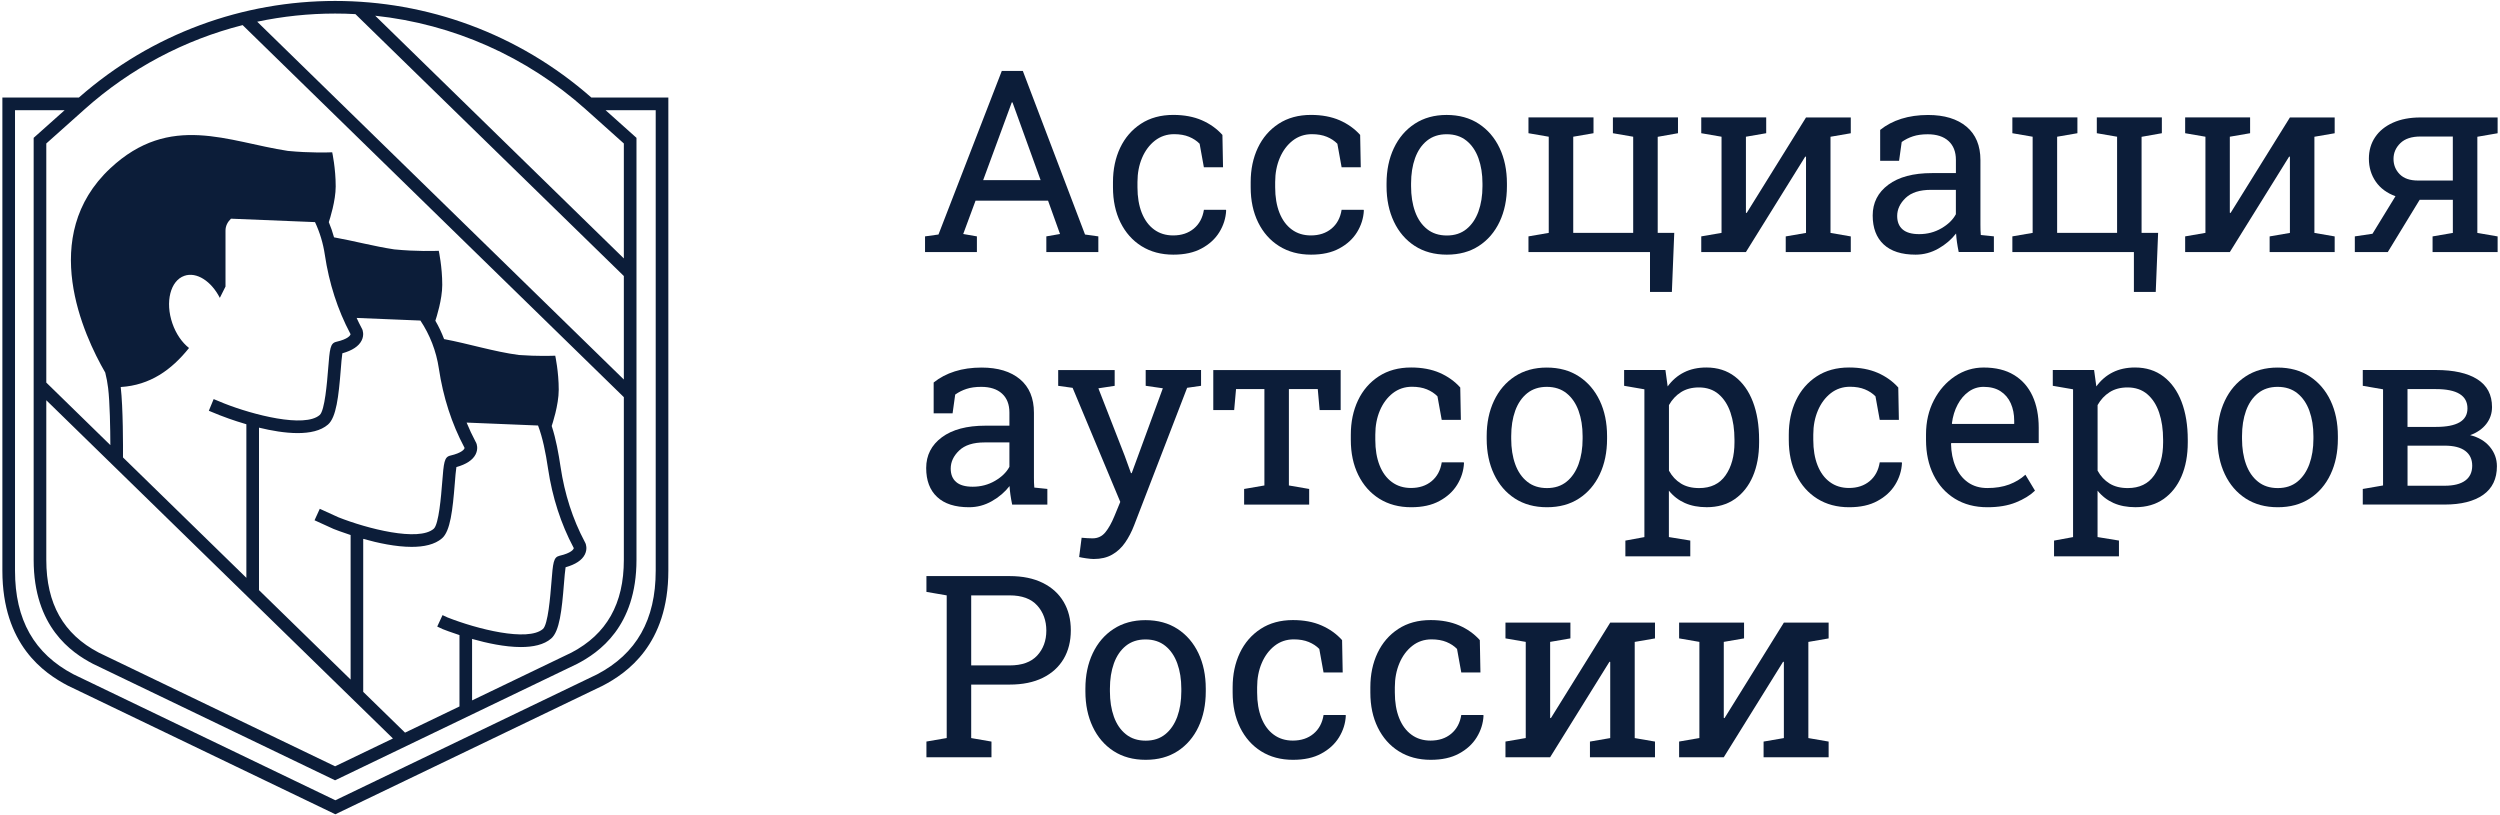
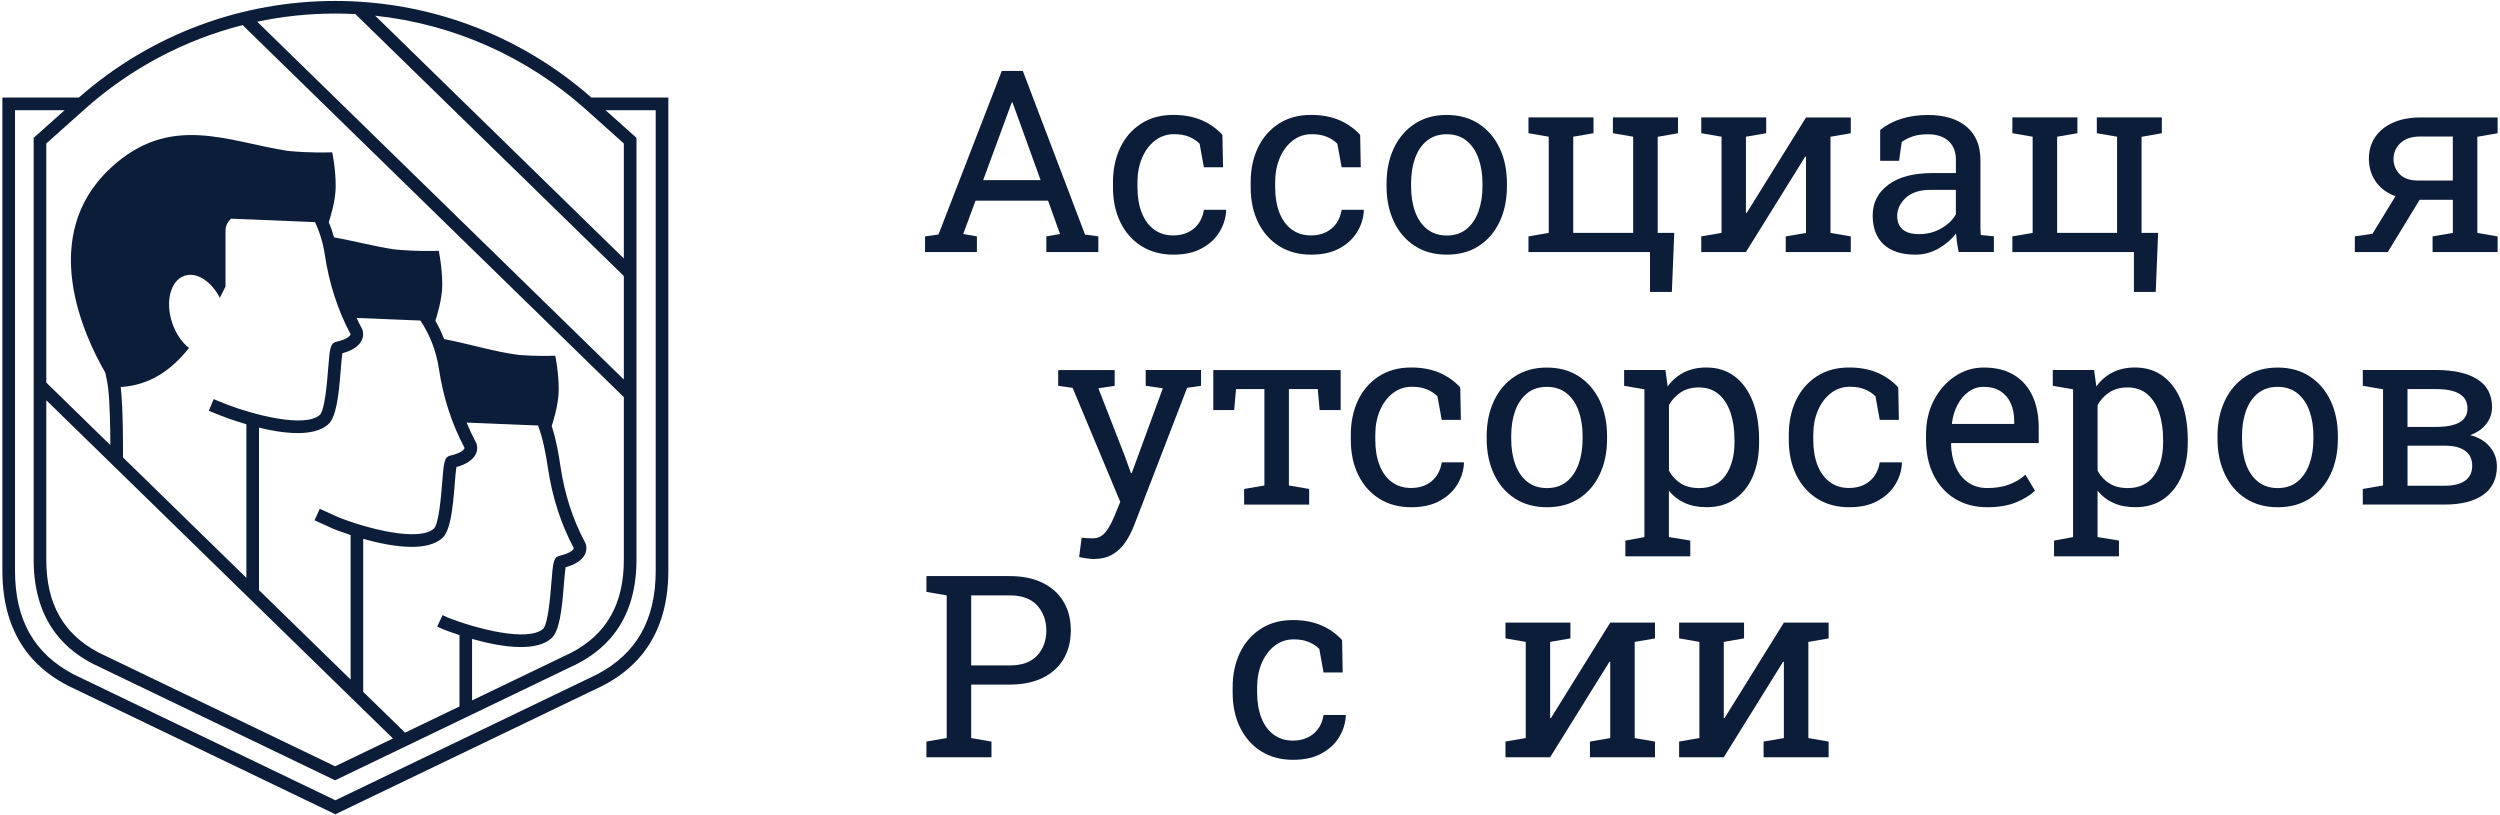
<svg xmlns="http://www.w3.org/2000/svg" width="736" height="240" viewBox="0 0 736 240" fill="none">
  <path d="M272.33 74.2V69.59L276.29 69.04L294.93 20.88H301.12L319.43 69.04L323.35 69.59V74.2H308.04V69.59L312.07 68.89L308.55 59.08H287.2L283.57 68.89L287.6 69.59V74.2H272.33ZM289.44 53.04H306.36L298.52 31.36L298.08 30.15H297.86L297.42 31.36L289.44 53.04Z" fill="#0C1D39" />
  <path d="M345.43 74.97C341.84 74.97 338.72 74.13 336.05 72.46C333.39 70.79 331.33 68.46 329.86 65.48C328.4 62.5 327.66 59.06 327.66 55.15V53.61C327.66 49.85 328.37 46.48 329.78 43.5C331.2 40.52 333.24 38.17 335.9 36.43C338.56 34.7 341.73 33.83 345.42 33.83C348.62 33.83 351.42 34.36 353.82 35.4C356.22 36.45 358.24 37.89 359.88 39.72L360.06 49.24H354.42L353.17 42.32C352.34 41.47 351.3 40.78 350.06 40.27C348.82 39.76 347.35 39.5 345.67 39.5C343.52 39.5 341.64 40.14 340.01 41.4C338.39 42.67 337.12 44.37 336.22 46.49C335.32 48.61 334.87 50.98 334.87 53.59V55.13C334.87 58.01 335.29 60.51 336.13 62.64C336.97 64.76 338.18 66.41 339.76 67.57C341.33 68.73 343.21 69.31 345.38 69.31C347.82 69.31 349.85 68.64 351.46 67.3C353.07 65.96 354.06 64.11 354.43 61.77H360.91L360.98 61.99C360.86 64.26 360.19 66.38 358.97 68.36C357.75 70.34 356.01 71.93 353.75 73.14C351.5 74.37 348.73 74.97 345.43 74.97Z" fill="#0C1D39" />
-   <path d="M385.97 74.97C382.38 74.97 379.26 74.13 376.59 72.46C373.92 70.79 371.87 68.46 370.4 65.48C368.94 62.5 368.2 59.06 368.2 55.15V53.61C368.2 49.85 368.91 46.48 370.32 43.5C371.74 40.52 373.77 38.17 376.44 36.43C379.1 34.7 382.27 33.83 385.96 33.83C389.16 33.83 391.96 34.36 394.37 35.4C396.77 36.45 398.79 37.89 400.43 39.72L400.61 49.24H394.97L393.72 42.32C392.89 41.47 391.85 40.78 390.61 40.27C389.37 39.76 387.9 39.5 386.22 39.5C384.07 39.5 382.18 40.14 380.56 41.4C378.94 42.67 377.67 44.37 376.77 46.49C375.87 48.61 375.41 50.98 375.41 53.59V55.13C375.41 58.01 375.83 60.51 376.67 62.64C377.51 64.76 378.72 66.41 380.3 67.57C381.87 68.73 383.75 69.31 385.92 69.31C388.36 69.31 390.39 68.64 392 67.3C393.61 65.96 394.6 64.11 394.97 61.77H401.45L401.52 61.99C401.4 64.26 400.73 66.38 399.51 68.36C398.29 70.34 396.55 71.93 394.29 73.14C392.04 74.37 389.27 74.97 385.97 74.97Z" fill="#0C1D39" />
+   <path d="M385.97 74.97C382.38 74.97 379.26 74.13 376.59 72.46C373.92 70.79 371.87 68.46 370.4 65.48C368.94 62.5 368.2 59.06 368.2 55.15V53.61C368.2 49.85 368.91 46.48 370.32 43.5C371.74 40.52 373.77 38.17 376.44 36.43C379.1 34.7 382.27 33.83 385.96 33.83C389.16 33.83 391.96 34.36 394.37 35.4C396.77 36.45 398.79 37.89 400.43 39.72L400.61 49.24H394.97L393.72 42.32C392.89 41.47 391.85 40.78 390.61 40.27C389.37 39.76 387.9 39.5 386.22 39.5C384.07 39.5 382.18 40.14 380.56 41.4C378.94 42.67 377.67 44.37 376.77 46.49C375.87 48.61 375.41 50.98 375.41 53.59V55.13C375.41 58.01 375.83 60.51 376.67 62.64C377.51 64.76 378.72 66.41 380.3 67.57C381.87 68.73 383.75 69.31 385.92 69.31C388.36 69.31 390.39 68.64 392 67.3C393.61 65.96 394.6 64.11 394.97 61.77H401.45L401.52 61.99C401.4 64.26 400.73 66.38 399.51 68.36C398.29 70.34 396.55 71.93 394.29 73.14C392.04 74.37 389.27 74.97 385.97 74.97" fill="#0C1D39" />
  <path d="M425.96 74.97C422.3 74.97 419.14 74.11 416.49 72.39C413.84 70.67 411.8 68.29 410.36 65.25C408.92 62.21 408.2 58.74 408.2 54.83V54.02C408.2 50.11 408.92 46.64 410.36 43.6C411.8 40.56 413.85 38.17 416.49 36.44C419.14 34.71 422.27 33.84 425.88 33.84C429.54 33.84 432.7 34.71 435.35 36.44C438 38.17 440.04 40.55 441.48 43.58C442.92 46.61 443.64 50.09 443.64 54.02V54.83C443.64 58.76 442.92 62.25 441.48 65.29C440.04 68.33 438 70.7 435.36 72.41C432.73 74.12 429.6 74.97 425.96 74.97ZM425.96 69.33C428.25 69.33 430.18 68.7 431.73 67.44C433.28 66.18 434.45 64.46 435.25 62.28C436.04 60.09 436.44 57.61 436.44 54.83V54.02C436.44 51.24 436.04 48.75 435.25 46.57C434.46 44.39 433.28 42.66 431.72 41.41C430.16 40.15 428.22 39.52 425.9 39.52C423.61 39.52 421.68 40.15 420.11 41.41C418.54 42.67 417.38 44.39 416.59 46.57C415.81 48.76 415.42 51.24 415.42 54.02V54.83C415.42 57.61 415.81 60.1 416.59 62.28C417.37 64.46 418.55 66.19 420.12 67.44C421.69 68.7 423.64 69.33 425.96 69.33Z" fill="#0C1D39" />
  <path d="M485.76 85.96V74.2H449.98V69.59L455.95 68.56V40.25L449.98 39.22V34.57H469.13V39.22L463.16 40.25V68.56H480.81V40.25L474.84 39.22V34.57H494V39.22L488.03 40.28V68.55H492.9L492.2 85.95H485.76V85.96Z" fill="#0C1D39" />
  <path d="M500.85 74.2V69.59L506.82 68.56V40.25L500.85 39.22V34.57H514H519.97V39.22L514 40.25V62.63L514.22 62.7L531.69 34.58H538.9H544.87V39.23L538.9 40.26V68.57L544.87 69.6V74.21H525.72V69.6L531.69 68.57V46.16L531.47 46.09L514 74.2H500.85Z" fill="#0C1D39" />
  <path d="M563.95 74.97C559.82 74.97 556.69 73.96 554.54 71.95C552.39 69.94 551.32 67.1 551.32 63.44C551.32 59.68 552.86 56.66 555.93 54.38C559 52.1 563.28 50.96 568.75 50.96H575.82V47.08C575.82 44.69 575.09 42.83 573.64 41.51C572.19 40.19 570.14 39.53 567.51 39.53C565.85 39.53 564.41 39.73 563.19 40.13C561.97 40.53 560.86 41.09 559.86 41.8L559.09 47.33H553.52V38.25C555.3 36.81 557.38 35.72 559.75 34.97C562.12 34.23 564.74 33.85 567.62 33.85C572.43 33.85 576.2 35 578.94 37.29C581.67 39.58 583.04 42.87 583.04 47.14V66.22C583.04 66.73 583.05 67.23 583.06 67.72C583.07 68.21 583.1 68.7 583.15 69.18L587 69.58V74.19H576.64C576.42 73.12 576.25 72.15 576.13 71.3C576.01 70.45 575.92 69.59 575.87 68.74C574.48 70.52 572.74 72.01 570.65 73.19C568.54 74.38 566.32 74.97 563.95 74.97ZM565.01 68.93C567.4 68.93 569.59 68.36 571.56 67.21C573.54 66.06 574.95 64.68 575.81 63.07V55.89H568.49C565.17 55.89 562.68 56.68 561.02 58.27C559.36 59.86 558.53 61.63 558.53 63.58C558.53 65.31 559.07 66.64 560.14 67.55C561.21 68.47 562.84 68.93 565.01 68.93Z" fill="#0C1D39" />
  <path d="M628.22 85.96V74.2H592.44V69.59L598.41 68.56V40.25L592.44 39.22V34.57H611.59V39.22L605.62 40.25V68.56H623.27V40.25L617.3 39.22V34.57H636.45V39.22L630.48 40.28V68.55H635.35L634.65 85.95H628.22V85.96Z" fill="#0C1D39" />
-   <path d="M643.31 74.2V69.59L649.28 68.56V40.25L643.31 39.22V34.57H656.46H662.43V39.22L656.46 40.25V62.63L656.68 62.7L674.15 34.58H681.36H687.33V39.23L681.36 40.26V68.57L687.33 69.6V74.21H668.18V69.6L674.15 68.57V46.16L673.93 46.09L656.46 74.21H643.31V74.2Z" fill="#0C1D39" />
  <path d="M693.26 74.2V69.59L698.46 68.82L705.23 57.76C702.72 56.86 700.78 55.43 699.43 53.48C698.08 51.53 697.4 49.27 697.4 46.71C697.4 44.32 698.01 42.21 699.23 40.39C700.45 38.57 702.2 37.15 704.48 36.12C706.76 35.09 709.47 34.58 712.59 34.58H735.3V39.23L729.33 40.26V68.57L735.3 69.6V74.21H716.15V69.6L722.12 68.57V58.83H712.34L702.96 74.21H693.26V74.2ZM711.86 53.15H722.11V40.19H712.59C709.98 40.19 708 40.84 706.66 42.15C705.32 43.46 704.65 45 704.65 46.78C704.65 48.54 705.25 50.04 706.46 51.28C707.67 52.52 709.47 53.15 711.86 53.15Z" fill="#0C1D39" />
-   <path d="M285.3 149.33C281.17 149.33 278.04 148.32 275.89 146.31C273.74 144.3 272.67 141.46 272.67 137.8C272.67 134.04 274.21 131.02 277.28 128.74C280.35 126.46 284.63 125.32 290.1 125.32H297.17V121.44C297.17 119.05 296.44 117.19 294.99 115.87C293.54 114.55 291.49 113.89 288.86 113.89C287.2 113.89 285.76 114.09 284.54 114.49C283.32 114.89 282.21 115.45 281.21 116.16L280.44 121.69H274.87V112.61C276.65 111.17 278.73 110.08 281.1 109.33C283.47 108.58 286.09 108.21 288.97 108.21C293.78 108.21 297.55 109.36 300.29 111.65C303.02 113.94 304.39 117.23 304.39 121.5V140.58C304.39 141.09 304.4 141.59 304.41 142.08C304.42 142.57 304.45 143.06 304.5 143.54L308.34 143.94V148.55H297.98C297.76 147.48 297.59 146.51 297.47 145.66C297.35 144.81 297.26 143.95 297.21 143.1C295.82 144.88 294.08 146.37 291.99 147.55C289.89 148.74 287.67 149.33 285.3 149.33ZM286.36 143.29C288.75 143.29 290.94 142.72 292.92 141.57C294.9 140.42 296.31 139.04 297.17 137.43V130.25H289.85C286.53 130.25 284.04 131.04 282.38 132.63C280.72 134.22 279.89 135.99 279.89 137.94C279.89 139.67 280.43 141 281.5 141.91C282.56 142.83 284.19 143.29 286.36 143.29Z" fill="#0C1D39" />
  <path d="M321.99 164.57C321.43 164.57 320.7 164.5 319.79 164.37C318.89 164.24 318.19 164.11 317.7 163.99L318.43 158.31C318.85 158.36 319.42 158.4 320.15 158.44C320.88 158.48 321.38 158.49 321.65 158.49C323.19 158.49 324.44 157.9 325.4 156.73C326.36 155.56 327.26 153.96 328.09 151.93L329.81 147.76L315.78 114.18L311.53 113.59V108.94H328.16V113.59L323.36 114.32L331.09 134.13L332.96 139.29H333.18L342.34 114.31L337.29 113.58V108.93H353.59V113.58L349.49 114.17L333.89 154.64C333.16 156.54 332.27 158.25 331.23 159.75C330.19 161.25 328.92 162.43 327.42 163.28C325.93 164.14 324.12 164.57 321.99 164.57Z" fill="#0C1D39" />
  <path d="M366.27 148.56V143.95L372.24 142.92V114.54H363.89L363.34 120.73H357.19V108.94H394.69V120.73H388.5L387.95 114.54H379.45V142.92L385.42 143.95V148.56H366.27Z" fill="#0C1D39" />
  <path d="M415.45 149.33C411.86 149.33 408.74 148.49 406.07 146.82C403.41 145.15 401.35 142.82 399.88 139.84C398.41 136.86 397.68 133.42 397.68 129.51V127.97C397.68 124.21 398.39 120.84 399.8 117.86C401.21 114.88 403.26 112.53 405.92 110.79C408.58 109.06 411.75 108.19 415.44 108.19C418.64 108.19 421.44 108.72 423.84 109.76C426.24 110.81 428.26 112.25 429.9 114.08L430.08 123.6H424.44L423.19 116.68C422.36 115.83 421.32 115.14 420.08 114.63C418.84 114.12 417.37 113.86 415.69 113.86C413.54 113.86 411.66 114.5 410.03 115.76C408.41 117.03 407.14 118.73 406.24 120.85C405.34 122.97 404.89 125.34 404.89 127.95V129.49C404.89 132.37 405.31 134.87 406.15 137C406.99 139.12 408.2 140.77 409.78 141.92C411.35 143.08 413.23 143.66 415.4 143.66C417.84 143.66 419.87 142.99 421.48 141.65C423.09 140.31 424.08 138.46 424.45 136.12H430.93L431 136.34C430.88 138.61 430.21 140.73 428.99 142.71C427.77 144.69 426.03 146.28 423.77 147.49C421.52 148.73 418.75 149.33 415.45 149.33Z" fill="#0C1D39" />
  <path d="M455.44 149.33C451.78 149.33 448.62 148.47 445.97 146.75C443.32 145.03 441.28 142.65 439.84 139.61C438.4 136.57 437.68 133.1 437.68 129.19V128.39C437.68 124.48 438.4 121.01 439.84 117.97C441.28 114.93 443.32 112.54 445.97 110.81C448.62 109.08 451.75 108.21 455.36 108.21C459.02 108.21 462.18 109.08 464.83 110.81C467.48 112.54 469.52 114.92 470.96 117.95C472.4 120.98 473.12 124.46 473.12 128.39V129.19C473.12 133.12 472.4 136.61 470.96 139.65C469.52 142.69 467.48 145.06 464.84 146.77C462.21 148.48 459.08 149.33 455.44 149.33ZM455.44 143.69C457.73 143.69 459.66 143.06 461.21 141.8C462.76 140.54 463.93 138.82 464.73 136.64C465.52 134.46 465.92 131.97 465.92 129.19V128.39C465.92 125.61 465.52 123.12 464.73 120.94C463.94 118.76 462.76 117.03 461.2 115.78C459.64 114.53 457.7 113.89 455.38 113.89C453.09 113.89 451.16 114.52 449.59 115.78C448.03 117.04 446.86 118.76 446.07 120.94C445.29 123.13 444.9 125.61 444.9 128.39V129.19C444.9 131.97 445.29 134.46 446.07 136.64C446.85 138.82 448.03 140.55 449.6 141.8C451.17 143.07 453.12 143.69 455.44 143.69Z" fill="#0C1D39" />
  <path d="M478.51 163.8V159.15L484.11 158.12V114.61L478.14 113.58V108.93H490.3L490.96 113.76C492.28 111.95 493.88 110.57 495.78 109.62C497.67 108.67 499.86 108.19 502.35 108.19C505.62 108.19 508.42 109.08 510.74 110.85C513.06 112.62 514.83 115.1 516.05 118.28C517.27 121.47 517.88 125.2 517.88 129.47V130.24C517.88 134.05 517.26 137.38 516.03 140.24C514.8 143.1 513.03 145.32 510.74 146.92C508.45 148.52 505.69 149.32 502.46 149.32C500.02 149.32 497.88 148.91 496.03 148.09C494.19 147.27 492.62 146.06 491.32 144.45V158.11L497.62 159.14V163.79H478.51V163.8ZM500.23 143.69C503.65 143.69 506.24 142.45 507.99 139.96C509.74 137.47 510.63 134.23 510.63 130.25V129.48C510.63 126.45 510.24 123.79 509.46 121.48C508.68 119.17 507.51 117.36 505.96 116.04C504.41 114.72 502.47 114.06 500.16 114.06C498.11 114.06 496.35 114.52 494.89 115.45C493.43 116.38 492.24 117.65 491.34 119.26V138.56C492.24 140.2 493.42 141.46 494.87 142.35C496.32 143.25 498.1 143.69 500.23 143.69Z" fill="#0C1D39" />
  <path d="M544.39 149.33C540.8 149.33 537.68 148.49 535.01 146.82C532.34 145.15 530.29 142.82 528.82 139.84C527.35 136.86 526.62 133.42 526.62 129.51V127.97C526.62 124.21 527.33 120.84 528.74 117.86C530.16 114.88 532.19 112.53 534.86 110.79C537.52 109.06 540.69 108.19 544.38 108.19C547.58 108.19 550.38 108.72 552.79 109.76C555.19 110.81 557.21 112.25 558.85 114.08L559.03 123.6H553.39L552.14 116.68C551.31 115.83 550.27 115.14 549.03 114.63C547.79 114.12 546.32 113.86 544.64 113.86C542.49 113.86 540.6 114.5 538.98 115.76C537.36 117.03 536.09 118.73 535.19 120.85C534.29 122.97 533.83 125.34 533.83 127.95V129.49C533.83 132.37 534.25 134.87 535.09 137C535.93 139.12 537.14 140.77 538.72 141.92C540.29 143.08 542.17 143.66 544.34 143.66C546.78 143.66 548.81 142.99 550.42 141.65C552.03 140.31 553.02 138.46 553.39 136.12H559.87L559.94 136.34C559.82 138.61 559.15 140.73 557.93 142.71C556.71 144.69 554.97 146.28 552.71 147.49C550.47 148.73 547.69 149.33 544.39 149.33Z" fill="#0C1D39" />
  <path d="M585.08 149.33C581.42 149.33 578.23 148.49 575.52 146.82C572.81 145.15 570.72 142.82 569.24 139.84C567.76 136.86 567.02 133.42 567.02 129.51V127.9C567.02 124.14 567.8 120.78 569.35 117.81C570.9 114.84 572.96 112.5 575.54 110.78C578.12 109.06 580.93 108.2 583.98 108.2C587.54 108.2 590.53 108.93 592.93 110.4C595.34 111.86 597.15 113.92 598.37 116.57C599.59 119.22 600.2 122.34 600.2 125.93V130.43H574.49L574.38 130.61C574.43 133.15 574.87 135.4 575.72 137.37C576.56 139.33 577.78 140.88 579.36 142C580.95 143.12 582.85 143.68 585.07 143.68C587.51 143.68 589.65 143.33 591.5 142.64C593.34 141.94 594.94 140.99 596.28 139.76L599.1 144.45C597.68 145.82 595.81 146.97 593.48 147.91C591.15 148.86 588.35 149.33 585.08 149.33ZM574.71 124.8H592.98V123.85C592.98 121.95 592.64 120.24 591.97 118.74C591.3 117.24 590.3 116.05 588.97 115.19C587.64 114.32 585.97 113.89 583.97 113.89C582.36 113.89 580.89 114.36 579.58 115.3C578.26 116.24 577.17 117.52 576.32 119.13C575.47 120.74 574.9 122.57 574.64 124.62L574.71 124.8Z" fill="#0C1D39" />
  <path d="M604.71 163.8V159.15L610.31 158.12V114.61L604.34 113.58V108.93H616.5L617.16 113.76C618.48 111.95 620.08 110.57 621.98 109.62C623.87 108.67 626.06 108.19 628.55 108.19C631.82 108.19 634.62 109.08 636.94 110.85C639.26 112.62 641.03 115.1 642.25 118.28C643.47 121.47 644.08 125.2 644.08 129.47V130.24C644.08 134.05 643.46 137.38 642.23 140.24C641 143.1 639.23 145.32 636.94 146.92C634.65 148.52 631.89 149.32 628.66 149.32C626.22 149.32 624.08 148.91 622.23 148.09C620.39 147.27 618.82 146.06 617.52 144.45V158.11L623.82 159.14V163.79H604.71V163.8ZM626.42 143.69C629.84 143.69 632.43 142.45 634.18 139.96C635.93 137.47 636.82 134.23 636.82 130.25V129.48C636.82 126.45 636.43 123.79 635.65 121.48C634.87 119.17 633.7 117.36 632.15 116.04C630.6 114.72 628.66 114.06 626.35 114.06C624.3 114.06 622.54 114.52 621.08 115.45C619.62 116.38 618.43 117.65 617.53 119.26V138.56C618.43 140.2 619.61 141.46 621.06 142.35C622.51 143.25 624.3 143.69 626.42 143.69Z" fill="#0C1D39" />
  <path d="M670.59 149.33C666.93 149.33 663.77 148.47 661.12 146.75C658.47 145.03 656.43 142.65 654.99 139.61C653.55 136.57 652.83 133.1 652.83 129.19V128.39C652.83 124.48 653.55 121.01 654.99 117.97C656.43 114.93 658.48 112.54 661.12 110.81C663.77 109.08 666.9 108.21 670.51 108.21C674.17 108.21 677.33 109.08 679.98 110.81C682.63 112.54 684.67 114.92 686.11 117.95C687.55 120.98 688.27 124.46 688.27 128.39V129.19C688.27 133.12 687.55 136.61 686.11 139.65C684.67 142.69 682.63 145.06 679.99 146.77C677.36 148.48 674.23 149.33 670.59 149.33ZM670.59 143.69C672.88 143.69 674.81 143.06 676.36 141.8C677.91 140.54 679.08 138.82 679.88 136.64C680.67 134.46 681.07 131.97 681.07 129.19V128.39C681.07 125.61 680.67 123.12 679.88 120.94C679.09 118.76 677.91 117.03 676.35 115.78C674.79 114.52 672.85 113.89 670.53 113.89C668.24 113.89 666.31 114.52 664.74 115.78C663.17 117.04 662.01 118.76 661.22 120.94C660.44 123.13 660.05 125.61 660.05 128.39V129.19C660.05 131.97 660.44 134.46 661.22 136.64C662 138.82 663.18 140.55 664.75 141.8C666.32 143.07 668.27 143.69 670.59 143.69Z" fill="#0C1D39" />
  <path d="M695.6 148.56V143.95L701.57 142.92V114.61L695.6 113.58V108.93H701.57H717.17C722.39 108.93 726.45 109.84 729.33 111.66C732.21 113.48 733.65 116.21 733.65 119.84C733.65 121.7 733.09 123.35 731.97 124.8C730.85 126.25 729.26 127.36 727.21 128.11C729.68 128.72 731.6 129.86 733 131.53C734.39 133.2 735.09 135.11 735.09 137.26C735.09 140.97 733.74 143.78 731.05 145.68C728.35 147.58 724.57 148.54 719.71 148.54H695.6V148.56ZM708.78 125.68H717.2C720.25 125.68 722.55 125.23 724.1 124.33C725.65 123.43 726.42 122.06 726.42 120.23C726.42 116.45 723.33 114.55 717.16 114.55H708.77V125.68H708.78ZM708.78 143H719.69C722.38 143 724.4 142.49 725.77 141.48C727.14 140.47 727.82 139.01 727.82 137.1C727.82 135.22 727.14 133.77 725.77 132.74C724.4 131.71 722.38 131.2 719.69 131.2H708.78V143Z" fill="#0C1D39" />
  <path d="M272.74 222.92V218.31L278.71 217.28V175.28L272.74 174.25V169.6H278.71H297.24C301.05 169.6 304.29 170.27 306.98 171.6C309.67 172.93 311.72 174.79 313.13 177.18C314.55 179.57 315.25 182.37 315.25 185.57C315.25 188.79 314.54 191.6 313.13 193.99C311.71 196.38 309.66 198.24 306.98 199.56C304.29 200.88 301.05 201.54 297.24 201.54H285.92V217.29L291.89 218.32V222.93H272.74V222.92ZM285.92 195.9H297.24C300.85 195.9 303.56 194.93 305.35 192.99C307.14 191.05 308.04 188.6 308.04 185.65C308.04 182.7 307.14 180.23 305.35 178.25C303.56 176.27 300.85 175.28 297.24 175.28H285.92V195.9Z" fill="#0C1D39" />
-   <path d="M337.3 223.69C333.64 223.69 330.48 222.83 327.83 221.11C325.18 219.39 323.14 217.01 321.7 213.97C320.26 210.93 319.54 207.46 319.54 203.55V202.75C319.54 198.84 320.26 195.37 321.7 192.33C323.14 189.29 325.18 186.9 327.83 185.17C330.48 183.44 333.61 182.57 337.22 182.57C340.88 182.57 344.04 183.44 346.69 185.17C349.34 186.9 351.38 189.28 352.82 192.31C354.26 195.34 354.98 198.82 354.98 202.75V203.55C354.98 207.48 354.26 210.97 352.82 214.01C351.38 217.05 349.34 219.42 346.7 221.13C344.07 222.84 340.94 223.69 337.3 223.69ZM337.3 218.05C339.59 218.05 341.52 217.42 343.07 216.16C344.62 214.9 345.79 213.18 346.59 211C347.38 208.82 347.78 206.33 347.78 203.55V202.75C347.78 199.97 347.38 197.48 346.59 195.3C345.8 193.12 344.62 191.39 343.06 190.14C341.5 188.89 339.56 188.25 337.24 188.25C334.95 188.25 333.02 188.88 331.45 190.14C329.89 191.4 328.72 193.12 327.93 195.3C327.15 197.49 326.76 199.97 326.76 202.75V203.55C326.76 206.33 327.15 208.82 327.93 211C328.71 213.18 329.89 214.91 331.46 216.16C333.03 217.43 334.98 218.05 337.3 218.05Z" fill="#0C1D39" />
  <path d="M380.66 223.69C377.07 223.69 373.95 222.85 371.28 221.18C368.62 219.51 366.56 217.18 365.09 214.2C363.62 211.22 362.89 207.78 362.89 203.87V202.33C362.89 198.57 363.6 195.2 365.01 192.22C366.42 189.24 368.47 186.89 371.13 185.15C373.79 183.42 376.96 182.55 380.65 182.55C383.85 182.55 386.65 183.08 389.05 184.13C391.45 185.18 393.47 186.62 395.11 188.45L395.29 197.97H389.65L388.4 191.05C387.57 190.2 386.53 189.51 385.29 189C384.05 188.49 382.58 188.23 380.9 188.23C378.75 188.23 376.87 188.86 375.24 190.13C373.62 191.4 372.35 193.1 371.45 195.22C370.55 197.34 370.1 199.71 370.1 202.32V203.86C370.1 206.74 370.52 209.24 371.36 211.37C372.2 213.49 373.41 215.14 374.99 216.29C376.56 217.45 378.44 218.03 380.61 218.03C383.05 218.03 385.08 217.36 386.69 216.02C388.3 214.68 389.29 212.83 389.66 210.49H396.14L396.21 210.71C396.09 212.98 395.42 215.1 394.2 217.08C392.98 219.06 391.24 220.65 388.98 221.86C386.73 223.09 383.96 223.69 380.66 223.69Z" fill="#0C1D39" />
-   <path d="M421.2 223.69C417.61 223.69 414.49 222.85 411.82 221.18C409.15 219.51 407.1 217.18 405.63 214.2C404.16 211.22 403.43 207.78 403.43 203.87V202.33C403.43 198.57 404.14 195.2 405.55 192.22C406.97 189.24 409 186.89 411.67 185.15C414.34 183.41 417.5 182.55 421.19 182.55C424.39 182.55 427.19 183.08 429.6 184.13C432 185.18 434.02 186.62 435.66 188.45L435.84 197.97H430.2L428.95 191.05C428.12 190.2 427.08 189.51 425.84 189C424.6 188.49 423.13 188.23 421.45 188.23C419.3 188.23 417.41 188.86 415.79 190.13C414.17 191.4 412.9 193.1 412 195.22C411.1 197.34 410.64 199.71 410.64 202.32V203.86C410.64 206.74 411.06 209.24 411.9 211.37C412.74 213.49 413.95 215.14 415.53 216.29C417.1 217.45 418.98 218.03 421.15 218.03C423.59 218.03 425.62 217.36 427.23 216.02C428.84 214.68 429.83 212.83 430.2 210.49H436.68L436.75 210.71C436.63 212.98 435.96 215.1 434.74 217.08C433.52 219.06 431.78 220.65 429.52 221.86C427.27 223.09 424.49 223.69 421.2 223.69Z" fill="#0C1D39" />
  <path d="M443.21 222.92V218.31L449.18 217.28V188.97L443.21 187.94V183.29H456.36H462.33V187.94L456.36 188.97V211.35L456.58 211.42L474.05 183.3H481.26H487.23V187.95L481.26 188.98V217.29L487.23 218.32V222.93H468.08V218.32L474.05 217.29V194.88L473.83 194.81L456.36 222.93H443.21V222.92Z" fill="#0C1D39" />
  <path d="M494.33 222.92V218.31L500.3 217.28V188.97L494.33 187.94V183.29H507.48H513.45V187.94L507.48 188.97V211.35L507.7 211.42L525.17 183.3H532.38H538.35V187.95L532.38 188.98V217.29L538.35 218.32V222.93H519.2V218.32L525.17 217.29V194.88L524.95 194.81L507.48 222.93H494.33V222.92Z" fill="#0C1D39" />
  <path d="M174.1 28.72C152.54 9.75 125.6 0.28 98.66 0.28C71.72 0.28 44.78 9.75 23.22 28.72H0.7V168.03C0.7 189.8 12.95 198.18 19.99 201.86L98.72 239.72H98.73L177.46 201.86C184.5 198.18 196.76 189.8 196.76 168.03V28.72H174.1ZM172.4 32.16L183.66 42.24V76.08L110.46 4.63C133.39 7.07 155.04 16.64 172.4 32.16ZM98.66 3.99C100.66 3.99 102.66 4.04 104.64 4.16L183.66 81.26V111.73L75.72 6.39C83.21 4.81 90.89 3.99 98.66 3.99ZM24.99 32.1C38.38 20.15 54.32 11.73 71.43 7.39L183.66 116.92V164.83C183.66 177.74 178.62 186.67 168.25 192.12L138.98 206.2V188.1C143.35 189.34 148.67 190.49 153.35 190.49C156.94 190.49 160.16 189.82 162.27 187.98C164.73 185.85 165.4 179.68 166.03 171.83C166.17 170.11 166.34 168.06 166.51 167C169.43 166.18 171.34 164.92 172.18 163.24C173.01 161.57 172.47 160.18 172.36 159.92L172.13 159.47C168.61 152.85 166.22 145.44 165.03 137.45C164.43 133.48 163.7 129.3 162.42 125.41C162.54 125.06 164.49 119.29 164.49 114.75C164.49 109.42 163.46 104.71 163.46 104.71C163.46 104.71 163.42 104.71 163.33 104.72C162.54 104.75 158.23 104.91 152.75 104.51C145.39 103.53 138.01 101.19 130.74 99.83C130.03 97.95 129.17 96.14 128.17 94.42C128.47 93.53 130.2 88.16 130.2 83.87C130.2 78.53 129.17 73.83 129.17 73.83C129.17 73.83 129.13 73.83 129.04 73.84C128.14 73.87 122.63 74.07 116.06 73.42C110.11 72.52 104.22 70.93 98.34 69.87C97.92 68.34 97.4 66.85 96.8 65.4C97.12 64.44 98.83 59.12 98.83 54.87C98.83 49.53 97.8 44.83 97.8 44.83C97.8 44.83 97.76 44.83 97.67 44.84C96.78 44.87 91.31 45.07 84.78 44.43C84.75 44.43 84.73 44.42 84.71 44.42C67.17 41.76 50.09 33.1 32.5 49.52C11.06 69.53 24.65 98.74 30.97 109.66L30.98 109.67C31.35 111.16 31.65 112.68 31.83 114.22C32.35 118.52 32.47 126.24 32.49 131.04L13.63 112.63V42.24L24.99 32.1ZM130.32 185.21C130.94 185.45 132.76 186.16 135.27 186.97V207.98L119.24 215.69L106.93 203.68V158.64C111.28 159.87 116.55 161 121.2 161C124.8 161 128.01 160.32 130.13 158.48C132.58 156.36 133.26 150.18 133.89 142.34C134.02 140.62 134.19 138.56 134.36 137.51C137.29 136.69 139.19 135.42 140.03 133.75C140.86 132.07 140.33 130.68 140.21 130.42L139.98 129.98C139.03 128.18 138.15 126.32 137.37 124.41L158.4 125.27C159.75 128.84 160.63 133.12 161.35 138C162.61 146.41 165.13 154.22 168.85 161.22L168.92 161.35C168.9 161.7 168.23 162.81 164.72 163.62C162.93 164.04 162.8 165.63 162.33 171.54C162.01 175.54 161.34 183.87 159.84 185.17C155.38 189.03 140.27 185.14 131.74 181.77L130.28 181.09L128.72 184.46L130.32 185.21ZM50.75 95.21C48.57 88.9 50.15 82.63 54.28 81.2C57.88 79.95 62.21 82.78 64.72 87.69C65.28 86.59 65.84 85.48 66.39 84.36C66.39 84.36 66.39 72.42 66.39 67.88C66.39 66.54 66.98 65.37 68 64.38L92.74 65.39C94.14 68.38 95.13 71.61 95.63 75.01C96.89 83.42 99.41 91.23 103.13 98.23L103.2 98.36C103.19 98.71 102.52 99.82 99 100.63C97.21 101.05 97.08 102.64 96.61 108.54C96.29 112.55 95.62 120.88 94.12 122.18C89.66 126.05 74.49 122.13 66 118.77L62.9 117.49L61.48 120.93L64.61 122.21C65.45 122.54 68.53 123.74 72.53 124.9V170.11L36.21 134.67C36.23 131.76 36.25 120.03 35.54 113.94C44.2 113.41 50.5 108.89 55.65 102.45C53.61 100.85 51.82 98.32 50.75 95.21ZM106.64 96.92L106.41 96.48C105.91 95.54 105.43 94.58 104.99 93.6L123.77 94.37C126.53 98.52 128.43 103.31 129.2 108.5C130.46 116.91 132.98 124.72 136.7 131.72L136.77 131.85C136.76 132.2 136.09 133.31 132.57 134.13C130.78 134.54 130.65 136.13 130.18 142.04C129.86 146.04 129.19 154.37 127.69 155.67C123.23 159.54 108.06 155.63 99.63 152.29L94.14 149.79L92.6 153.17L98.18 155.71C98.8 155.95 100.66 156.68 103.22 157.51V200.06L76.25 173.74V125.9C83.54 127.68 92.29 128.7 96.56 124.99C99.01 122.86 99.69 116.69 100.32 108.84C100.45 107.12 100.62 105.07 100.79 104.01C103.72 103.19 105.62 101.93 106.46 100.25C107.29 98.58 106.76 97.19 106.64 96.92ZM115.68 217.41L98.65 225.6L29.05 192.12C18.67 186.68 13.63 177.75 13.63 164.83V117.83L115.68 217.41ZM193.04 168.03C193.04 182.46 187.4 192.44 175.79 198.53L98.73 235.6L21.66 198.53C10.06 192.45 4.42 182.47 4.42 168.03V32.44H19.03L9.91 40.58V164.83C9.91 184.53 21 192.11 27.38 195.44L98.64 229.72H98.65L169.92 195.44C176.29 192.11 187.38 184.53 187.38 164.83V40.58L178.28 32.44H193.04V168.03Z" fill="#0C1D39" />
</svg>